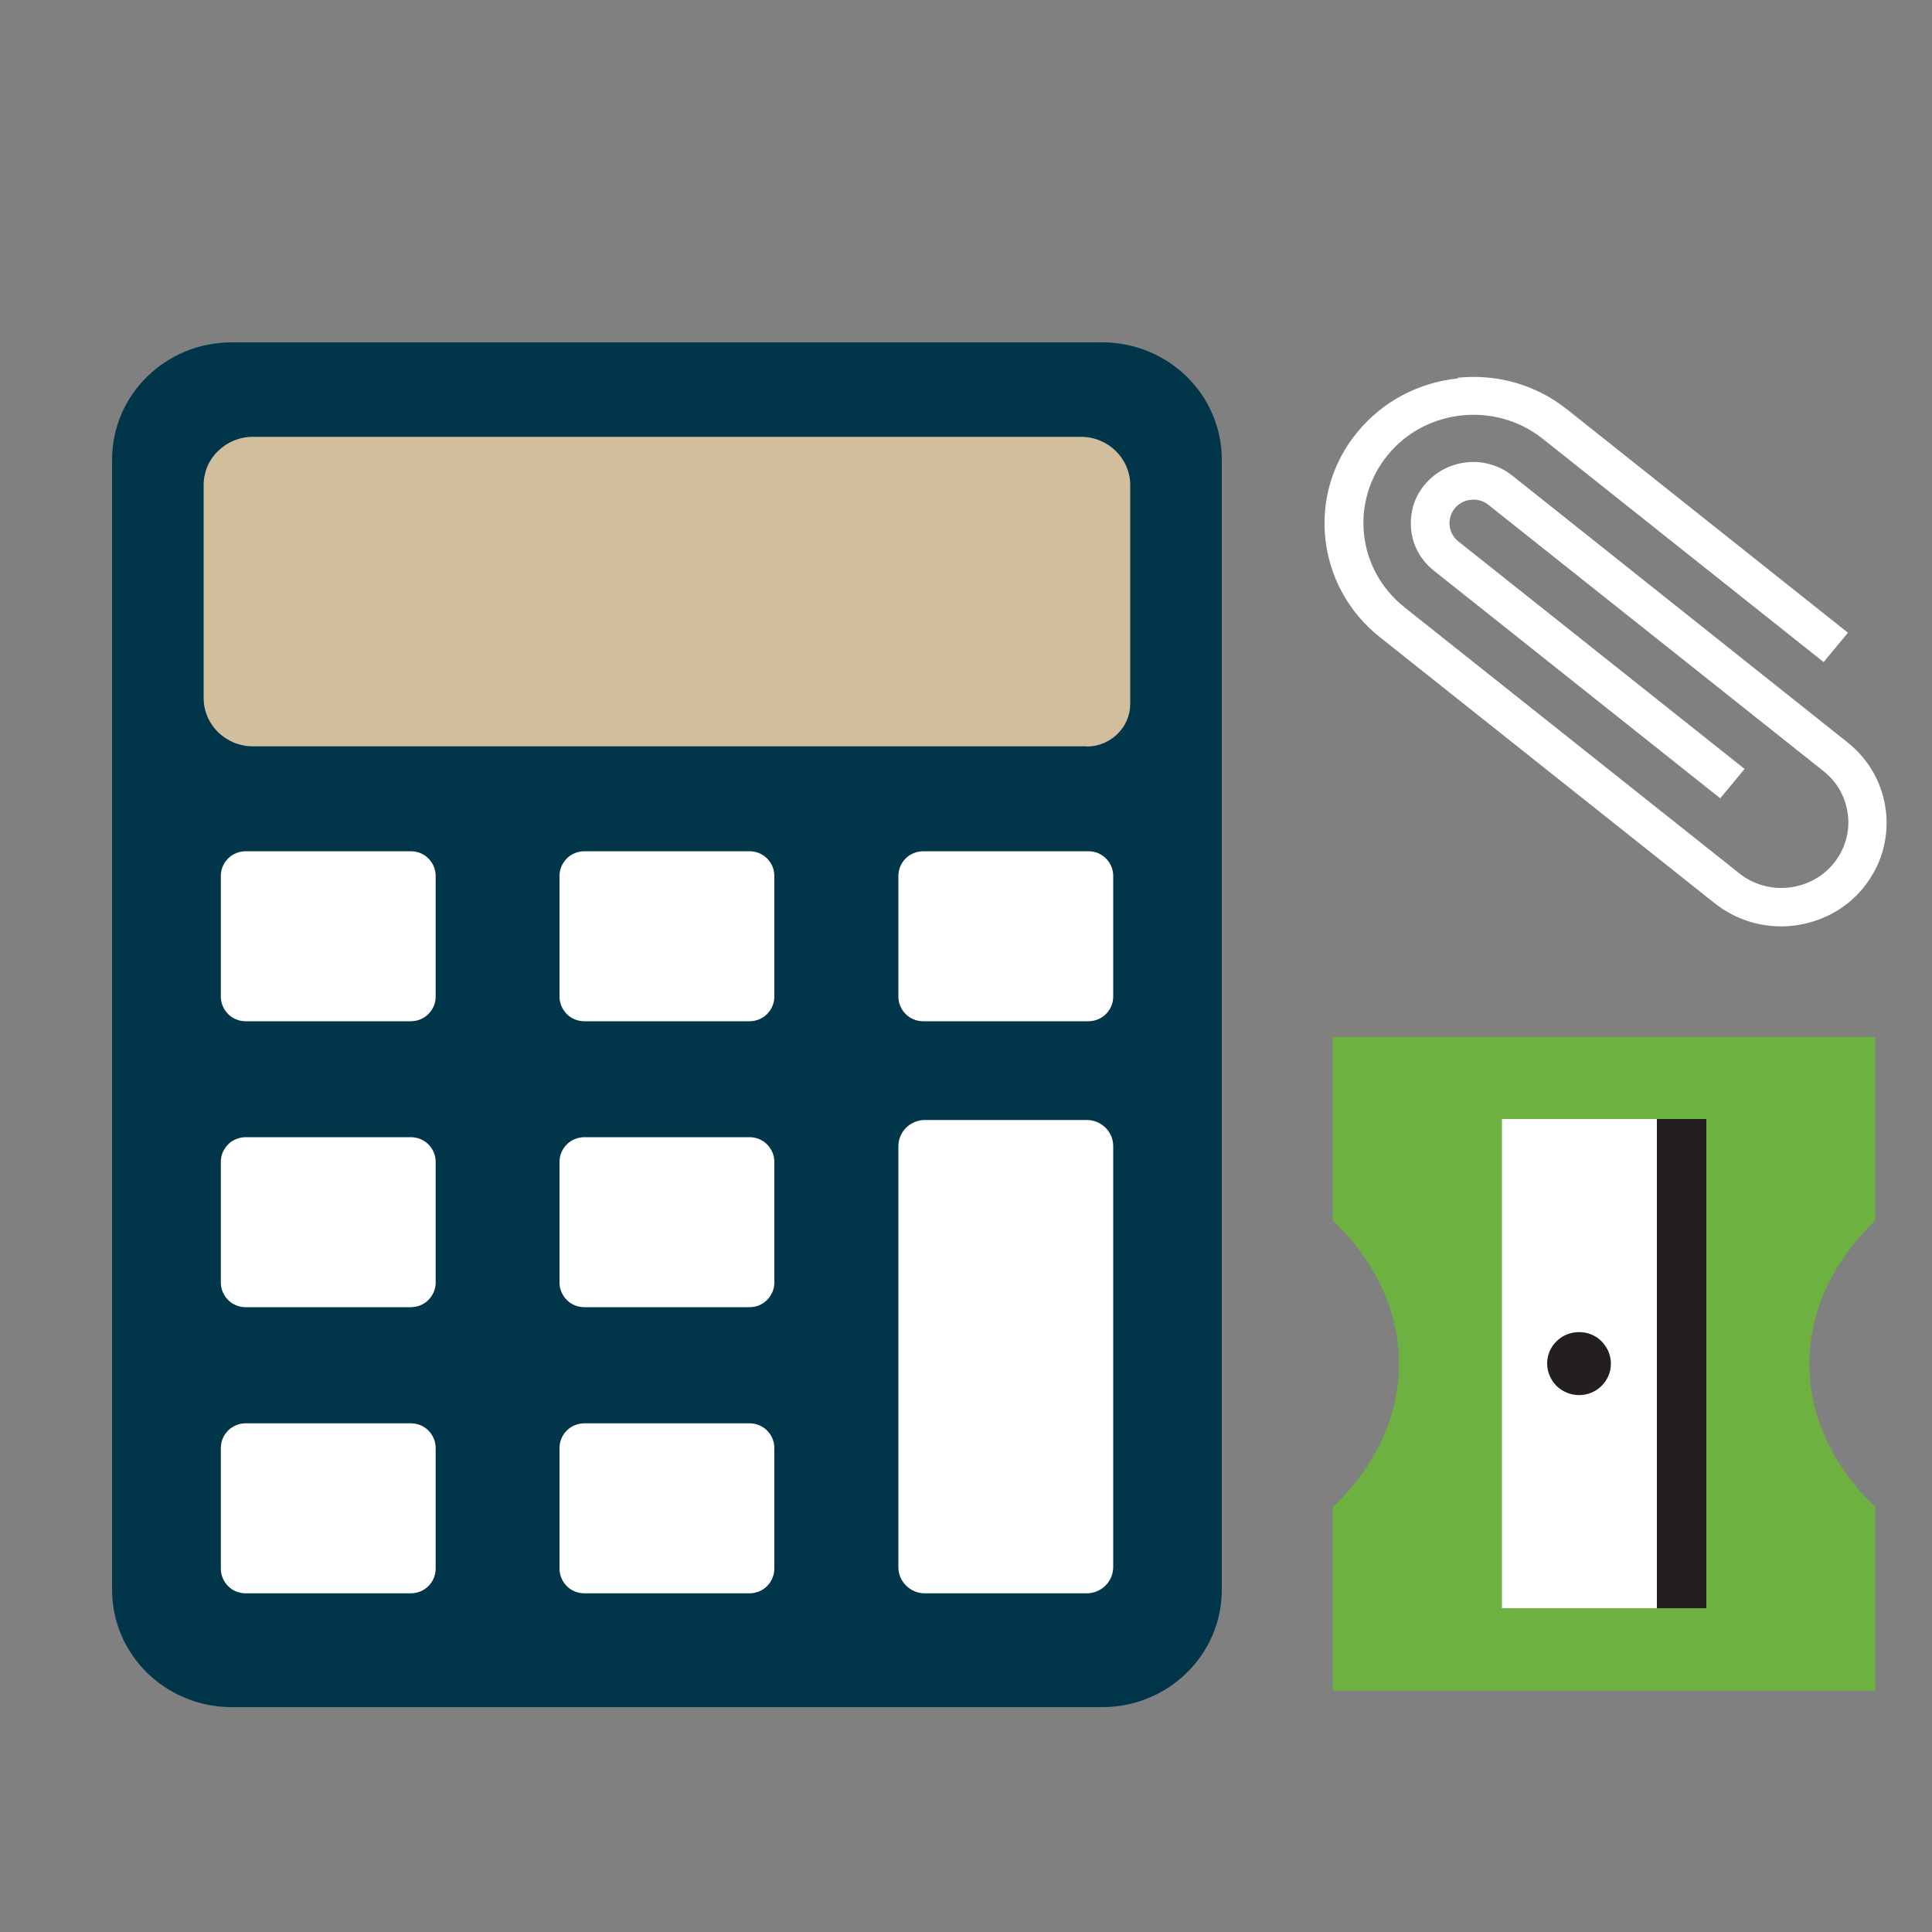
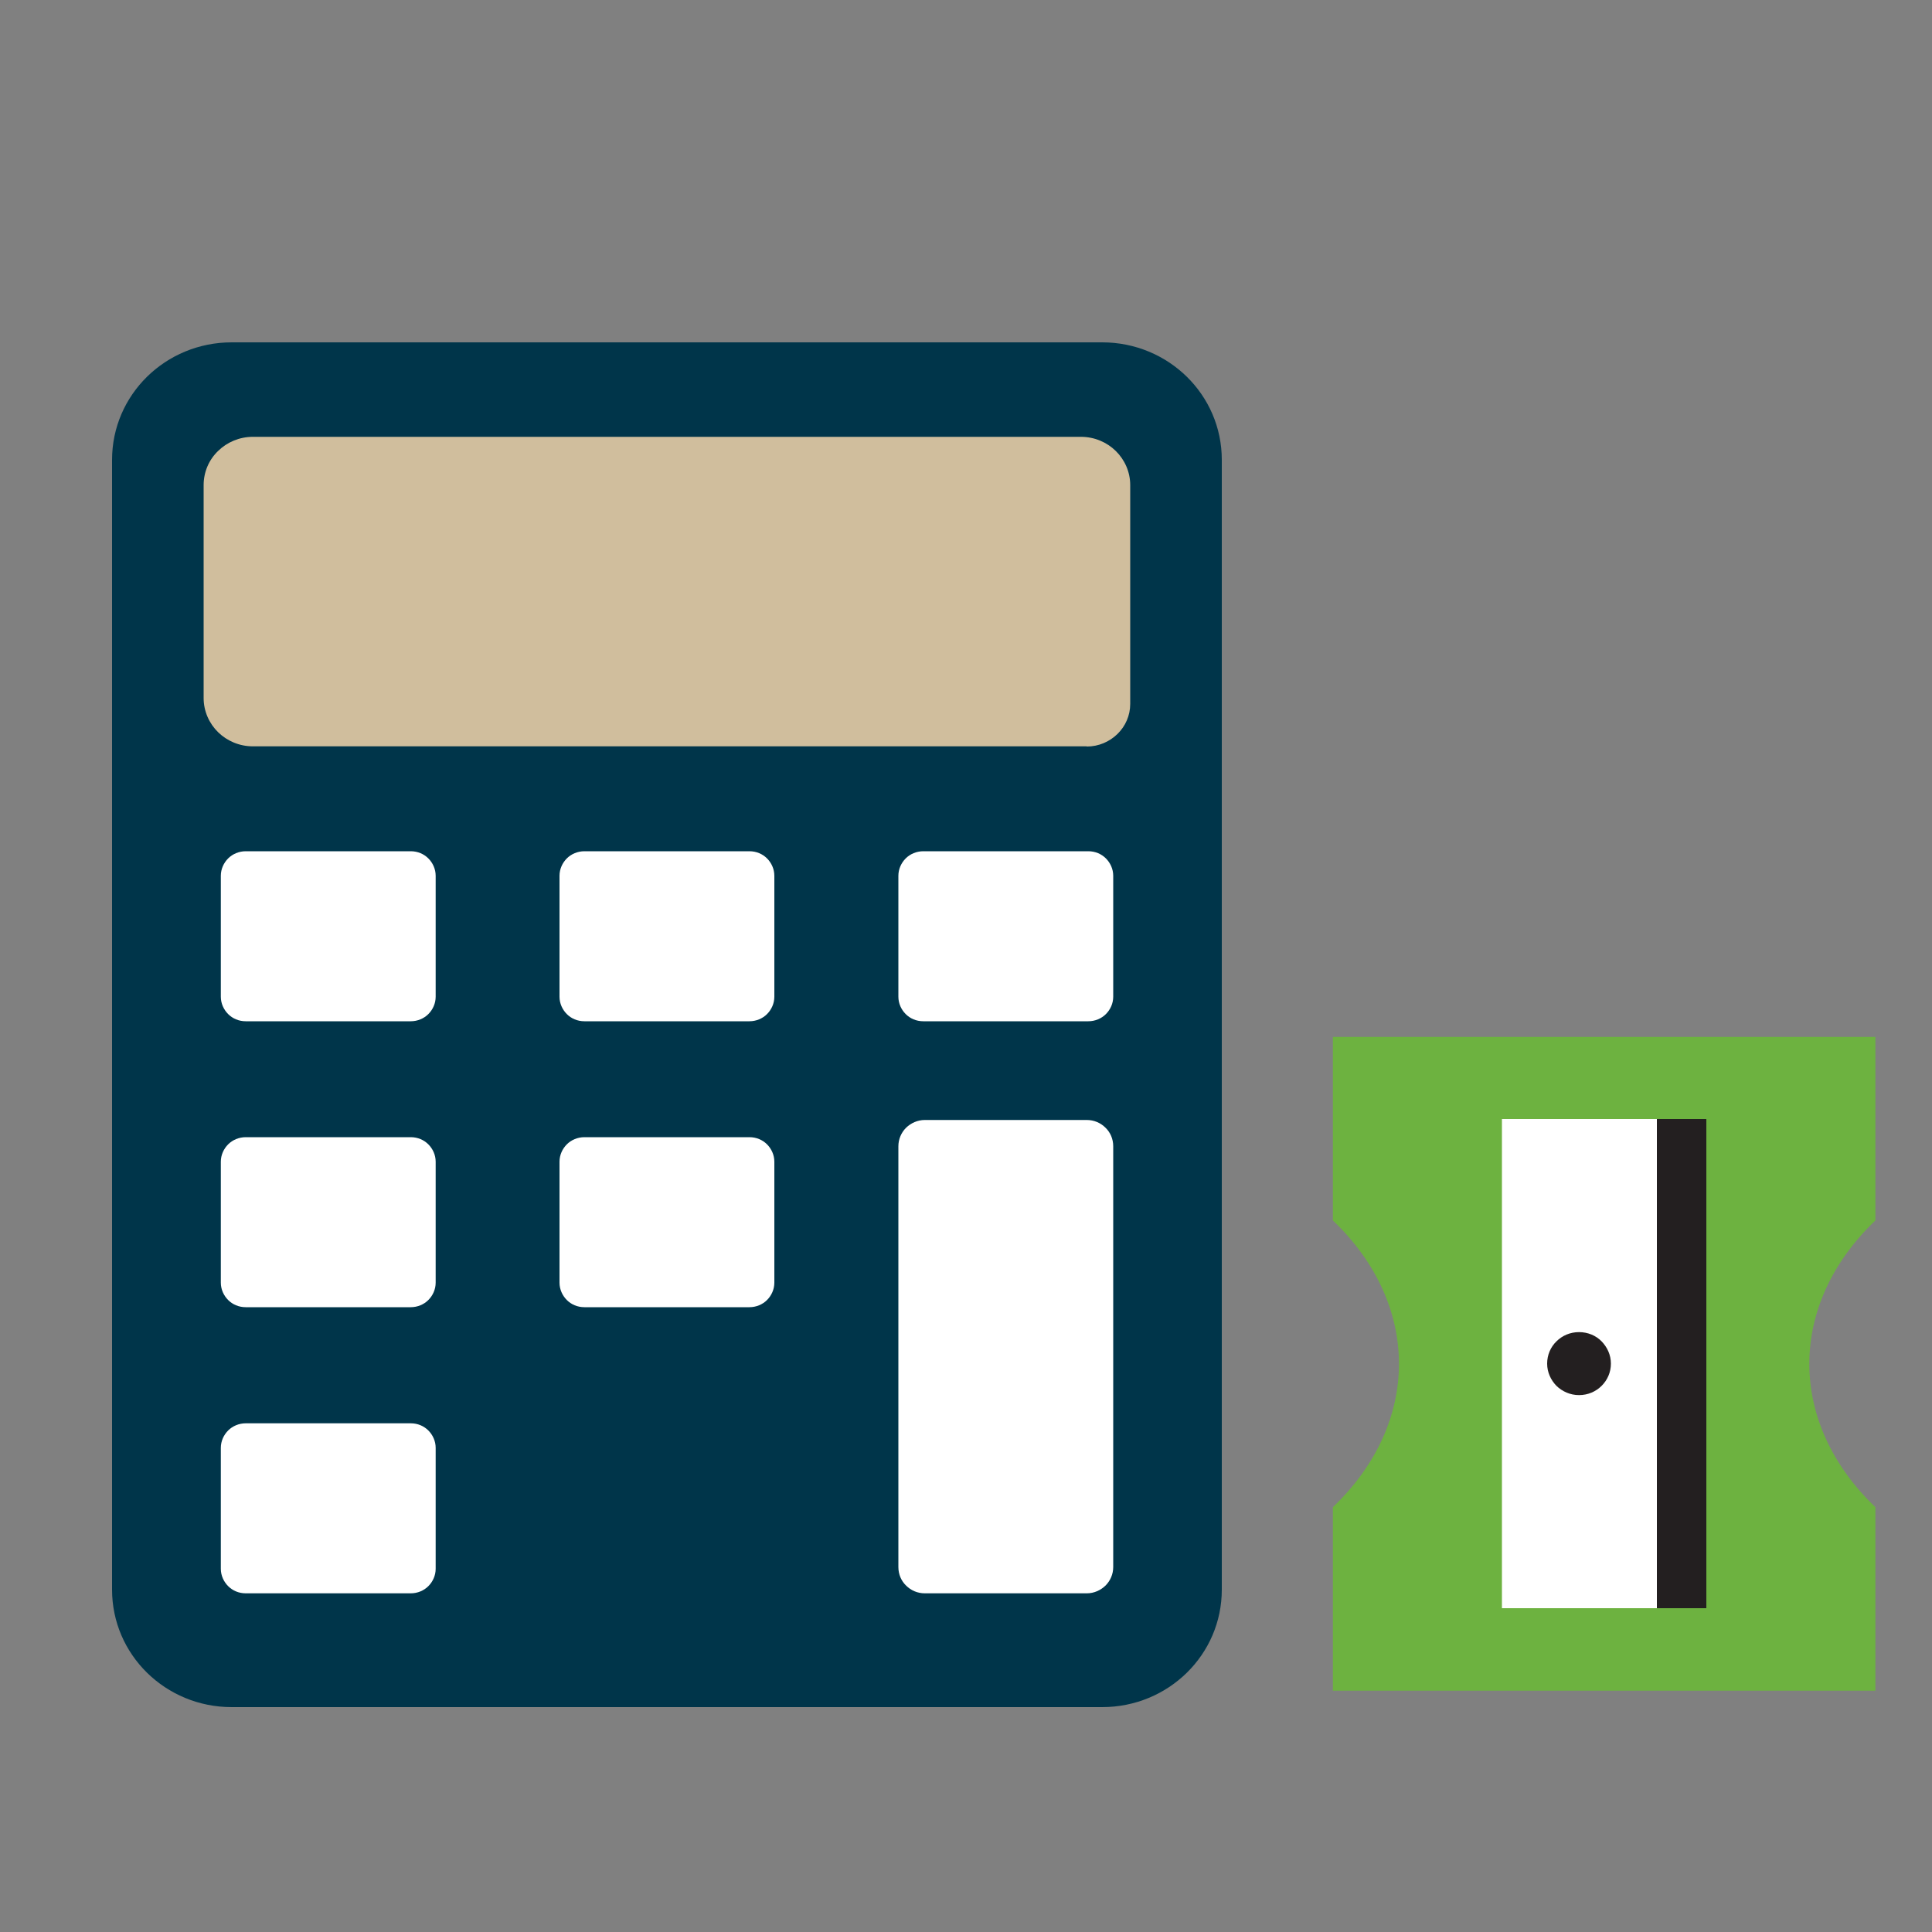
<svg xmlns="http://www.w3.org/2000/svg" viewBox="0 0 100 100" data-name="Layer 1" id="Layer_1">
  <rect x="0" y="0" width="100" height="100" fill="#808080" stroke="none" />
  <defs>
    <style>
      .cls-1 {
        fill: #231f20;
      }

      .cls-2 {
        fill: #d0be9d;
      }

      .cls-3 {
        fill: #6db240;
      }

      .cls-4 {
        fill: #fff;
      }

      .cls-5 {
        fill: #00354a;
      }
    </style>
  </defs>
  <g>
    <path d="M97.07,78.01v4.75s0,4.75,0,4.75h-14.04s-14.04,0-14.04,0v-4.75s0-4.75,0-4.75c2.28-2.18,3.42-4.8,3.42-7.42s-1.14-5.24-3.42-7.42v-4.75s0-4.75,0-4.75h14.04s14.04,0,14.04,0v4.75s0,4.75,0,4.75c-2.28,2.18-3.42,4.8-3.42,7.42s1.14,5.24,3.42,7.42Z" class="cls-3" />
    <polygon points="88.31 57.92 83.03 57.92 77.74 57.92 77.74 70.58 77.74 83.24 83.03 83.24 88.31 83.24 88.31 70.58 88.31 57.92" class="cls-4" />
    <polygon points="88.32 57.92 87.04 57.92 85.76 57.92 85.76 70.58 85.76 83.24 87.04 83.24 88.32 83.24 88.32 70.58 88.32 57.92" class="cls-1" />
    <path d="M83.38,70.58c0-.45-.19-.85-.48-1.15s-.71-.48-1.17-.48-.87.18-1.17.48c-.3.29-.48.7-.48,1.15s.19.85.48,1.15c.3.29.71.48,1.17.48s.87-.18,1.17-.48.48-.7.48-1.15Z" class="cls-1" />
  </g>
  <g>
    <path d="M57.05,88.36h-22.53s-22.53,0-22.53,0c-1.71,0-3.26-.68-4.38-1.78s-1.81-2.62-1.81-4.3v-29.24s0-29.24,0-29.24c0-1.68.69-3.2,1.81-4.3,1.12-1.1,2.67-1.78,4.38-1.78h22.53s22.53,0,22.53,0c1.71,0,3.26.68,4.38,1.78,1.12,1.1,1.81,2.62,1.81,4.3v29.24s0,29.24,0,29.24c0,1.68-.69,3.2-1.81,4.3-1.12,1.1-2.67,1.78-4.38,1.78Z" class="cls-5" />
    <path d="M56.25,38.63h-21.58s-21.58,0-21.58,0c-.7,0-1.34-.28-1.8-.73-.46-.45-.75-1.08-.75-1.77v-5.51s0-5.51,0-5.51c0-.69.28-1.32.75-1.77.46-.45,1.1-.73,1.8-.73h21.43s21.43,0,21.43,0c.7,0,1.34.28,1.8.73.46.45.75,1.08.75,1.77v5.66s0,5.66,0,5.66c0,.61-.25,1.16-.66,1.56s-.97.65-1.59.65Z" class="cls-2" />
    <path d="M12.72,52.86c-.36,0-.68-.14-.91-.37-.23-.23-.38-.55-.38-.9v-3.13s0-3.13,0-3.13c0-.35.15-.67.38-.9.23-.23.56-.37.91-.37h4.27s4.27,0,4.27,0c.36,0,.68.14.91.37.23.23.38.55.38.9v3.13s0,3.13,0,3.13c0,.35-.15.67-.38.9-.23.23-.56.37-.91.37h-4.27s-4.27,0-4.27,0Z" class="cls-4" />
    <path d="M47.79,52.86c-.36,0-.68-.14-.91-.37-.23-.23-.38-.55-.38-.9v-3.13s0-3.13,0-3.13c0-.35.15-.67.38-.9.23-.23.56-.37.91-.37h4.27s4.27,0,4.27,0c.36,0,.68.14.91.37.23.23.38.55.38.9v3.13s0,3.13,0,3.13c0,.35-.15.67-.38.9-.23.23-.56.37-.91.37h-4.27s-4.27,0-4.27,0Z" class="cls-4" />
    <path d="M12.72,67.66c-.36,0-.68-.14-.91-.37-.23-.23-.38-.55-.38-.9v-3.13s0-3.13,0-3.13c0-.35.15-.67.38-.9s.56-.37.91-.37h4.27s4.27,0,4.27,0c.36,0,.68.14.91.37s.38.55.38.9v3.13s0,3.13,0,3.13c0,.35-.15.67-.38.9-.23.23-.56.37-.91.37h-4.27s-4.27,0-4.27,0Z" class="cls-4" />
    <path d="M12.72,82.47c-.36,0-.68-.14-.91-.37-.23-.23-.38-.55-.38-.9v-3.13s0-3.13,0-3.13c0-.35.15-.67.38-.9.23-.23.56-.37.91-.37h4.27s4.27,0,4.27,0c.36,0,.68.14.91.37.23.23.38.55.38.9v3.13s0,3.13,0,3.13c0,.35-.15.67-.38.9-.23.23-.56.37-.91.37h-4.27s-4.27,0-4.27,0Z" class="cls-4" />
    <path d="M47.87,82.47c-.38,0-.72-.15-.97-.4-.25-.24-.4-.58-.4-.96v-10.89s0-10.89,0-10.89c0-.37.15-.71.4-.96.25-.24.59-.4.97-.4h4.19s4.19,0,4.19,0c.38,0,.72.15.97.4.25.24.4.58.4.96v10.89s0,10.89,0,10.89c0,.37-.15.71-.4.96-.25.24-.59.4-.97.4h-4.19s-4.19,0-4.19,0Z" class="cls-4" />
    <path d="M30.25,52.86c-.36,0-.68-.14-.91-.37-.23-.23-.38-.55-.38-.9v-3.13s0-3.13,0-3.13c0-.35.15-.67.38-.9.23-.23.56-.37.91-.37h4.27s4.27,0,4.27,0c.36,0,.68.14.91.37.23.23.38.55.38.9v3.13s0,3.13,0,3.13c0,.35-.15.67-.38.9-.23.23-.56.37-.91.37h-4.27s-4.27,0-4.27,0Z" class="cls-4" />
    <path d="M30.25,67.66c-.36,0-.68-.14-.91-.37-.23-.23-.38-.55-.38-.9v-3.13s0-3.13,0-3.13c0-.35.15-.67.38-.9s.56-.37.91-.37h4.27s4.27,0,4.27,0c.36,0,.68.14.91.37s.38.55.38.9v3.13s0,3.13,0,3.13c0,.35-.15.67-.38.9-.23.23-.56.37-.91.37h-4.27s-4.27,0-4.27,0Z" class="cls-4" />
-     <path d="M30.25,82.47c-.36,0-.68-.14-.91-.37-.23-.23-.38-.55-.38-.9v-3.13s0-3.13,0-3.13c0-.35.15-.67.38-.9.23-.23.56-.37.91-.37h4.27s4.27,0,4.27,0c.36,0,.68.14.91.37.23.23.38.55.38.9v3.13s0,3.13,0,3.13c0,.35-.15.67-.38.9-.23.23-.56.37-.91.37h-4.27s-4.27,0-4.27,0Z" class="cls-4" />
  </g>
-   <path d="M75.46,19.55c.98-.1,1.98-.02,2.94.25.96.27,1.88.73,2.71,1.39l7.27,5.78,7.27,5.78-.63.76-.63.76-7.27-5.78-7.27-5.78c-1.22-.97-2.73-1.36-4.18-1.21-1.45.15-2.85.84-3.83,2.04-.99,1.2-1.39,2.68-1.24,4.11s.86,2.79,2.08,3.77l8.67,6.89,8.67,6.89c.36.29.77.5,1.2.62.43.13.89.17,1.35.12s.9-.18,1.29-.39c.4-.21.75-.5,1.04-.85.29-.35.5-.75.63-1.18.13-.42.17-.87.12-1.32s-.19-.88-.4-1.27c-.21-.39-.51-.73-.87-1.02l-8.67-6.89-8.67-6.89c-.26-.21-.59-.3-.91-.26-.31.03-.62.18-.83.44-.21.26-.3.58-.27.89s.19.61.45.82l7.41,5.89,7.41,5.89-.63.76-.63.76-7.41-5.89-7.41-5.89c-.34-.27-.61-.59-.81-.95-.2-.36-.33-.76-.37-1.18s0-.84.11-1.23c.12-.39.32-.77.59-1.09.56-.68,1.35-1.07,2.17-1.16.82-.09,1.68.14,2.37.69l8.67,6.9,8.67,6.9c.57.45,1.03,1,1.37,1.61.34.61.55,1.29.63,2s0,1.42-.19,2.08c-.2.67-.54,1.29-.99,1.85-.46.56-1.01,1.01-1.64,1.34-.62.33-1.31.54-2.04.62s-1.44,0-2.12-.19c-.68-.2-1.32-.53-1.89-.98l-8.67-6.89-8.67-6.89c-1.65-1.31-2.6-3.16-2.81-5.08s.33-3.93,1.67-5.54c.67-.81,1.47-1.45,2.35-1.91.88-.46,1.84-.75,2.82-.85Z" class="cls-4" />
</svg>